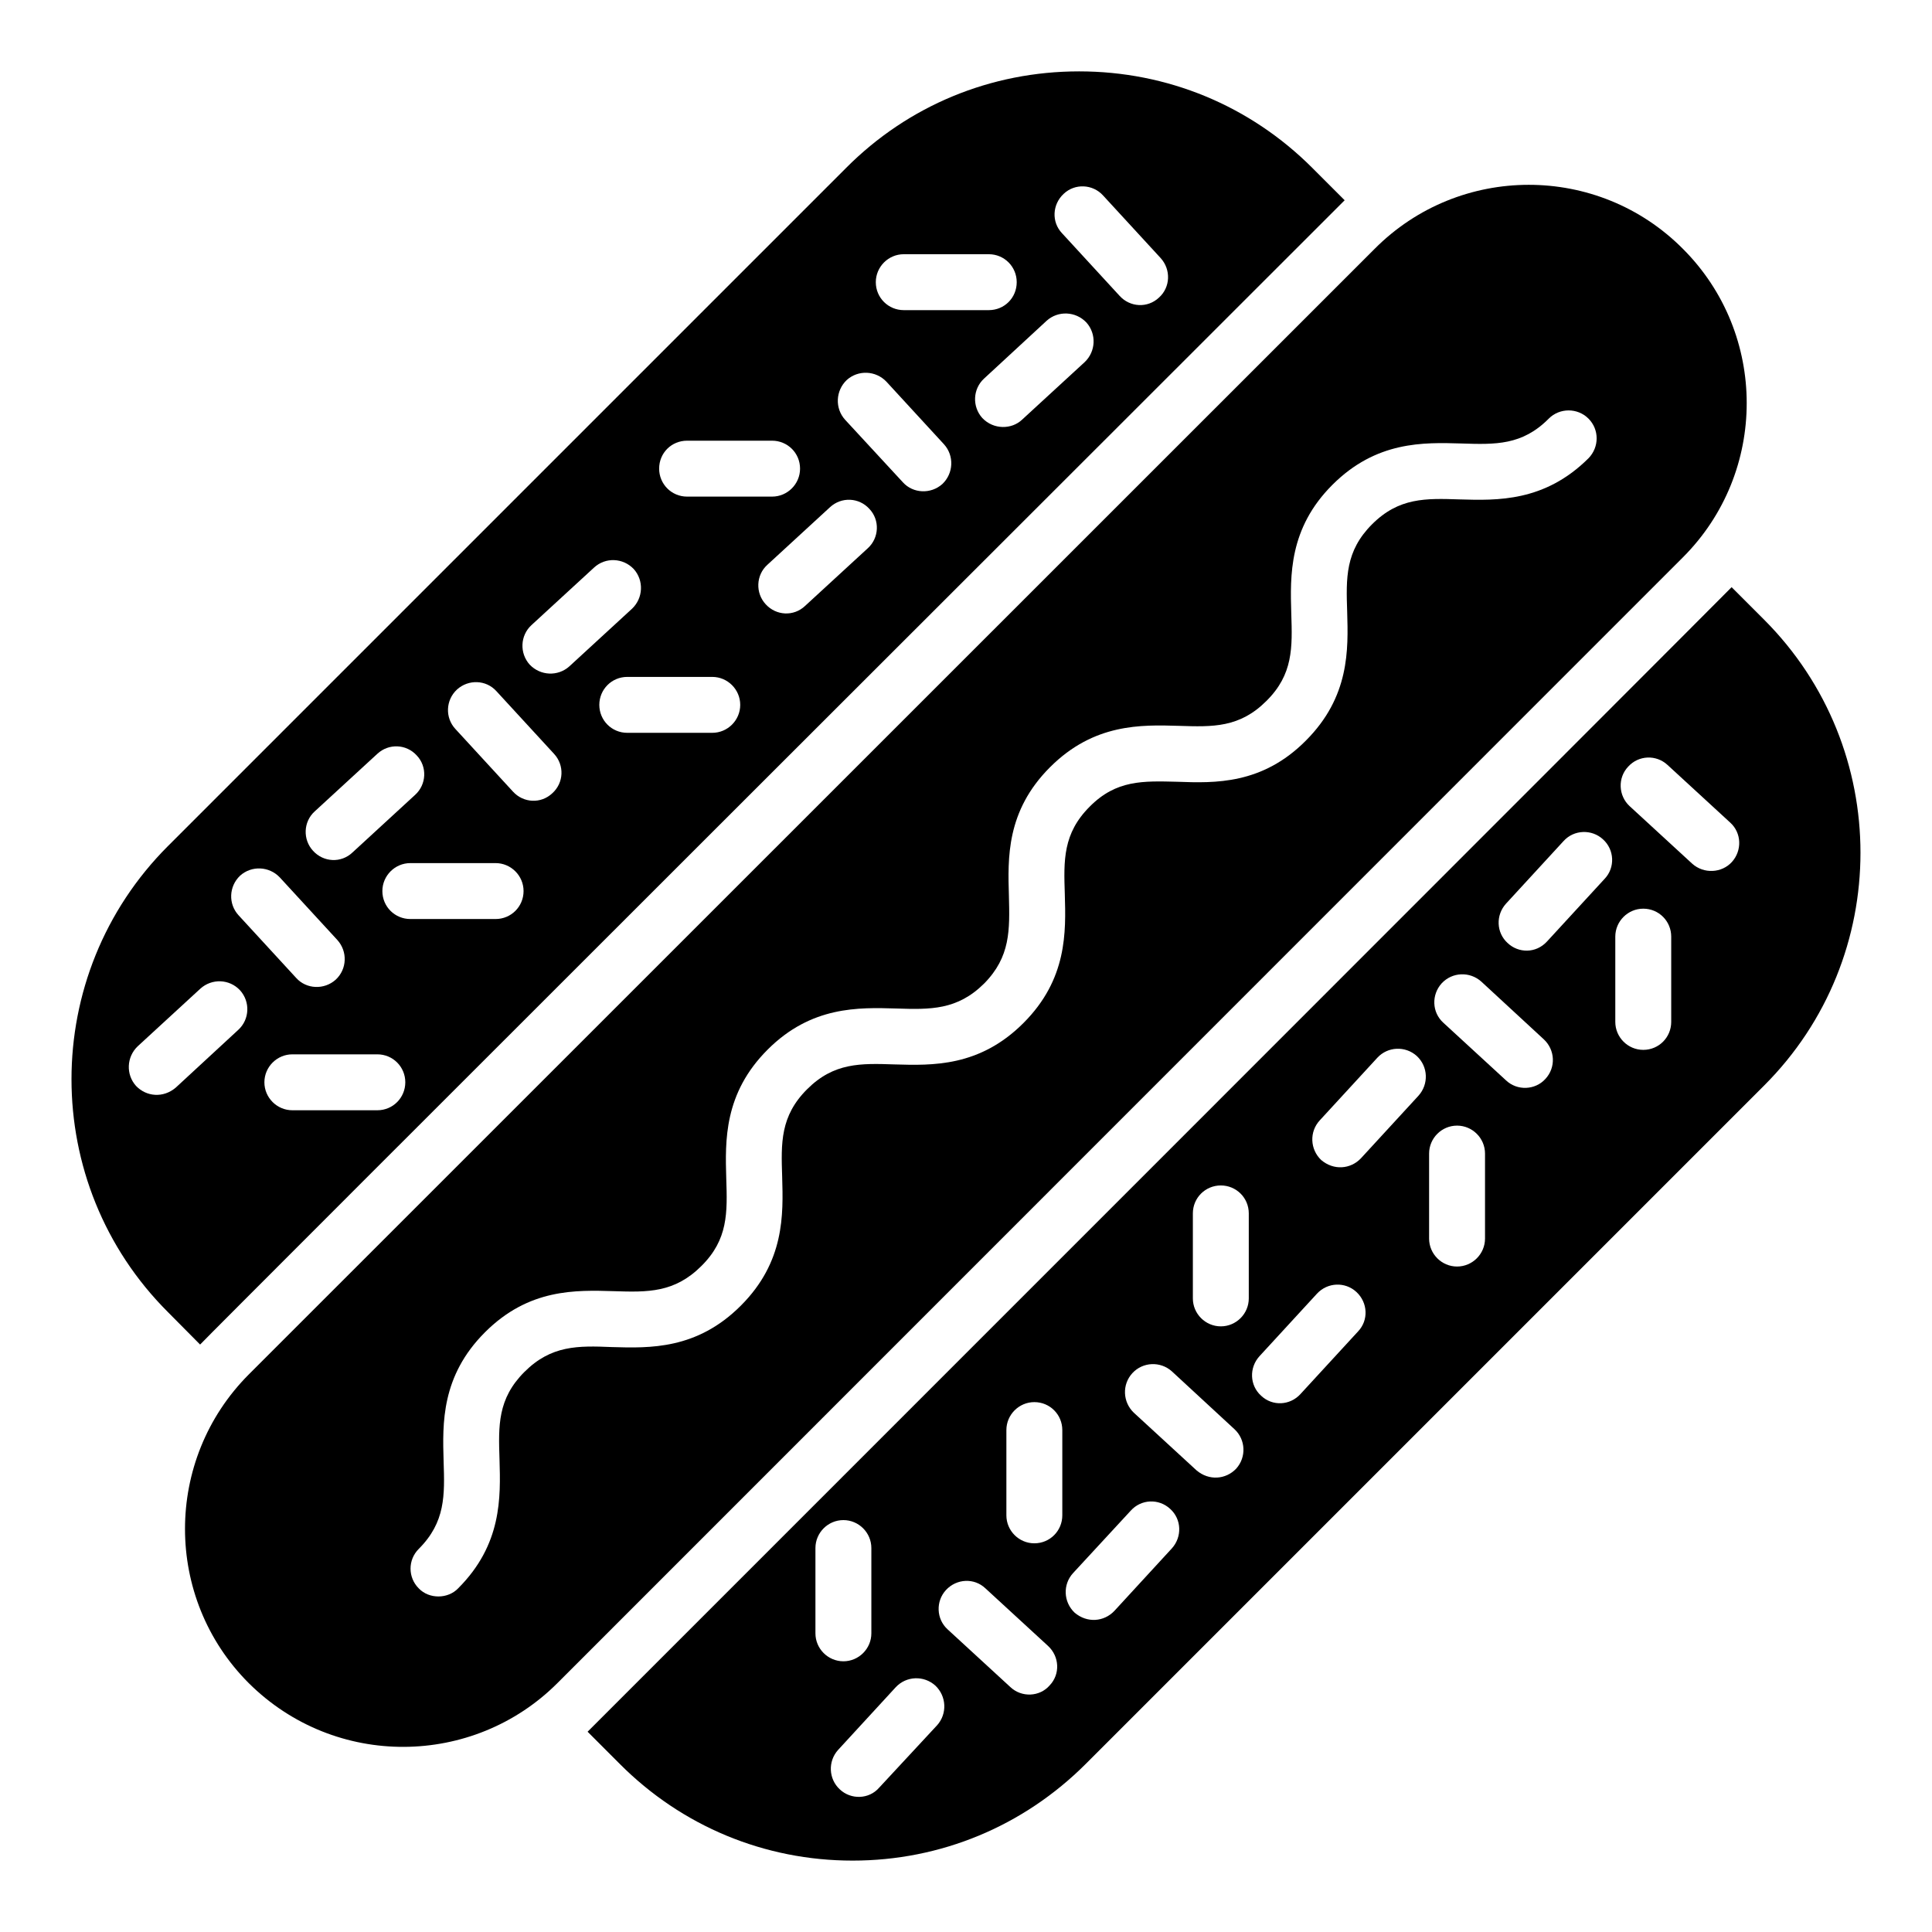
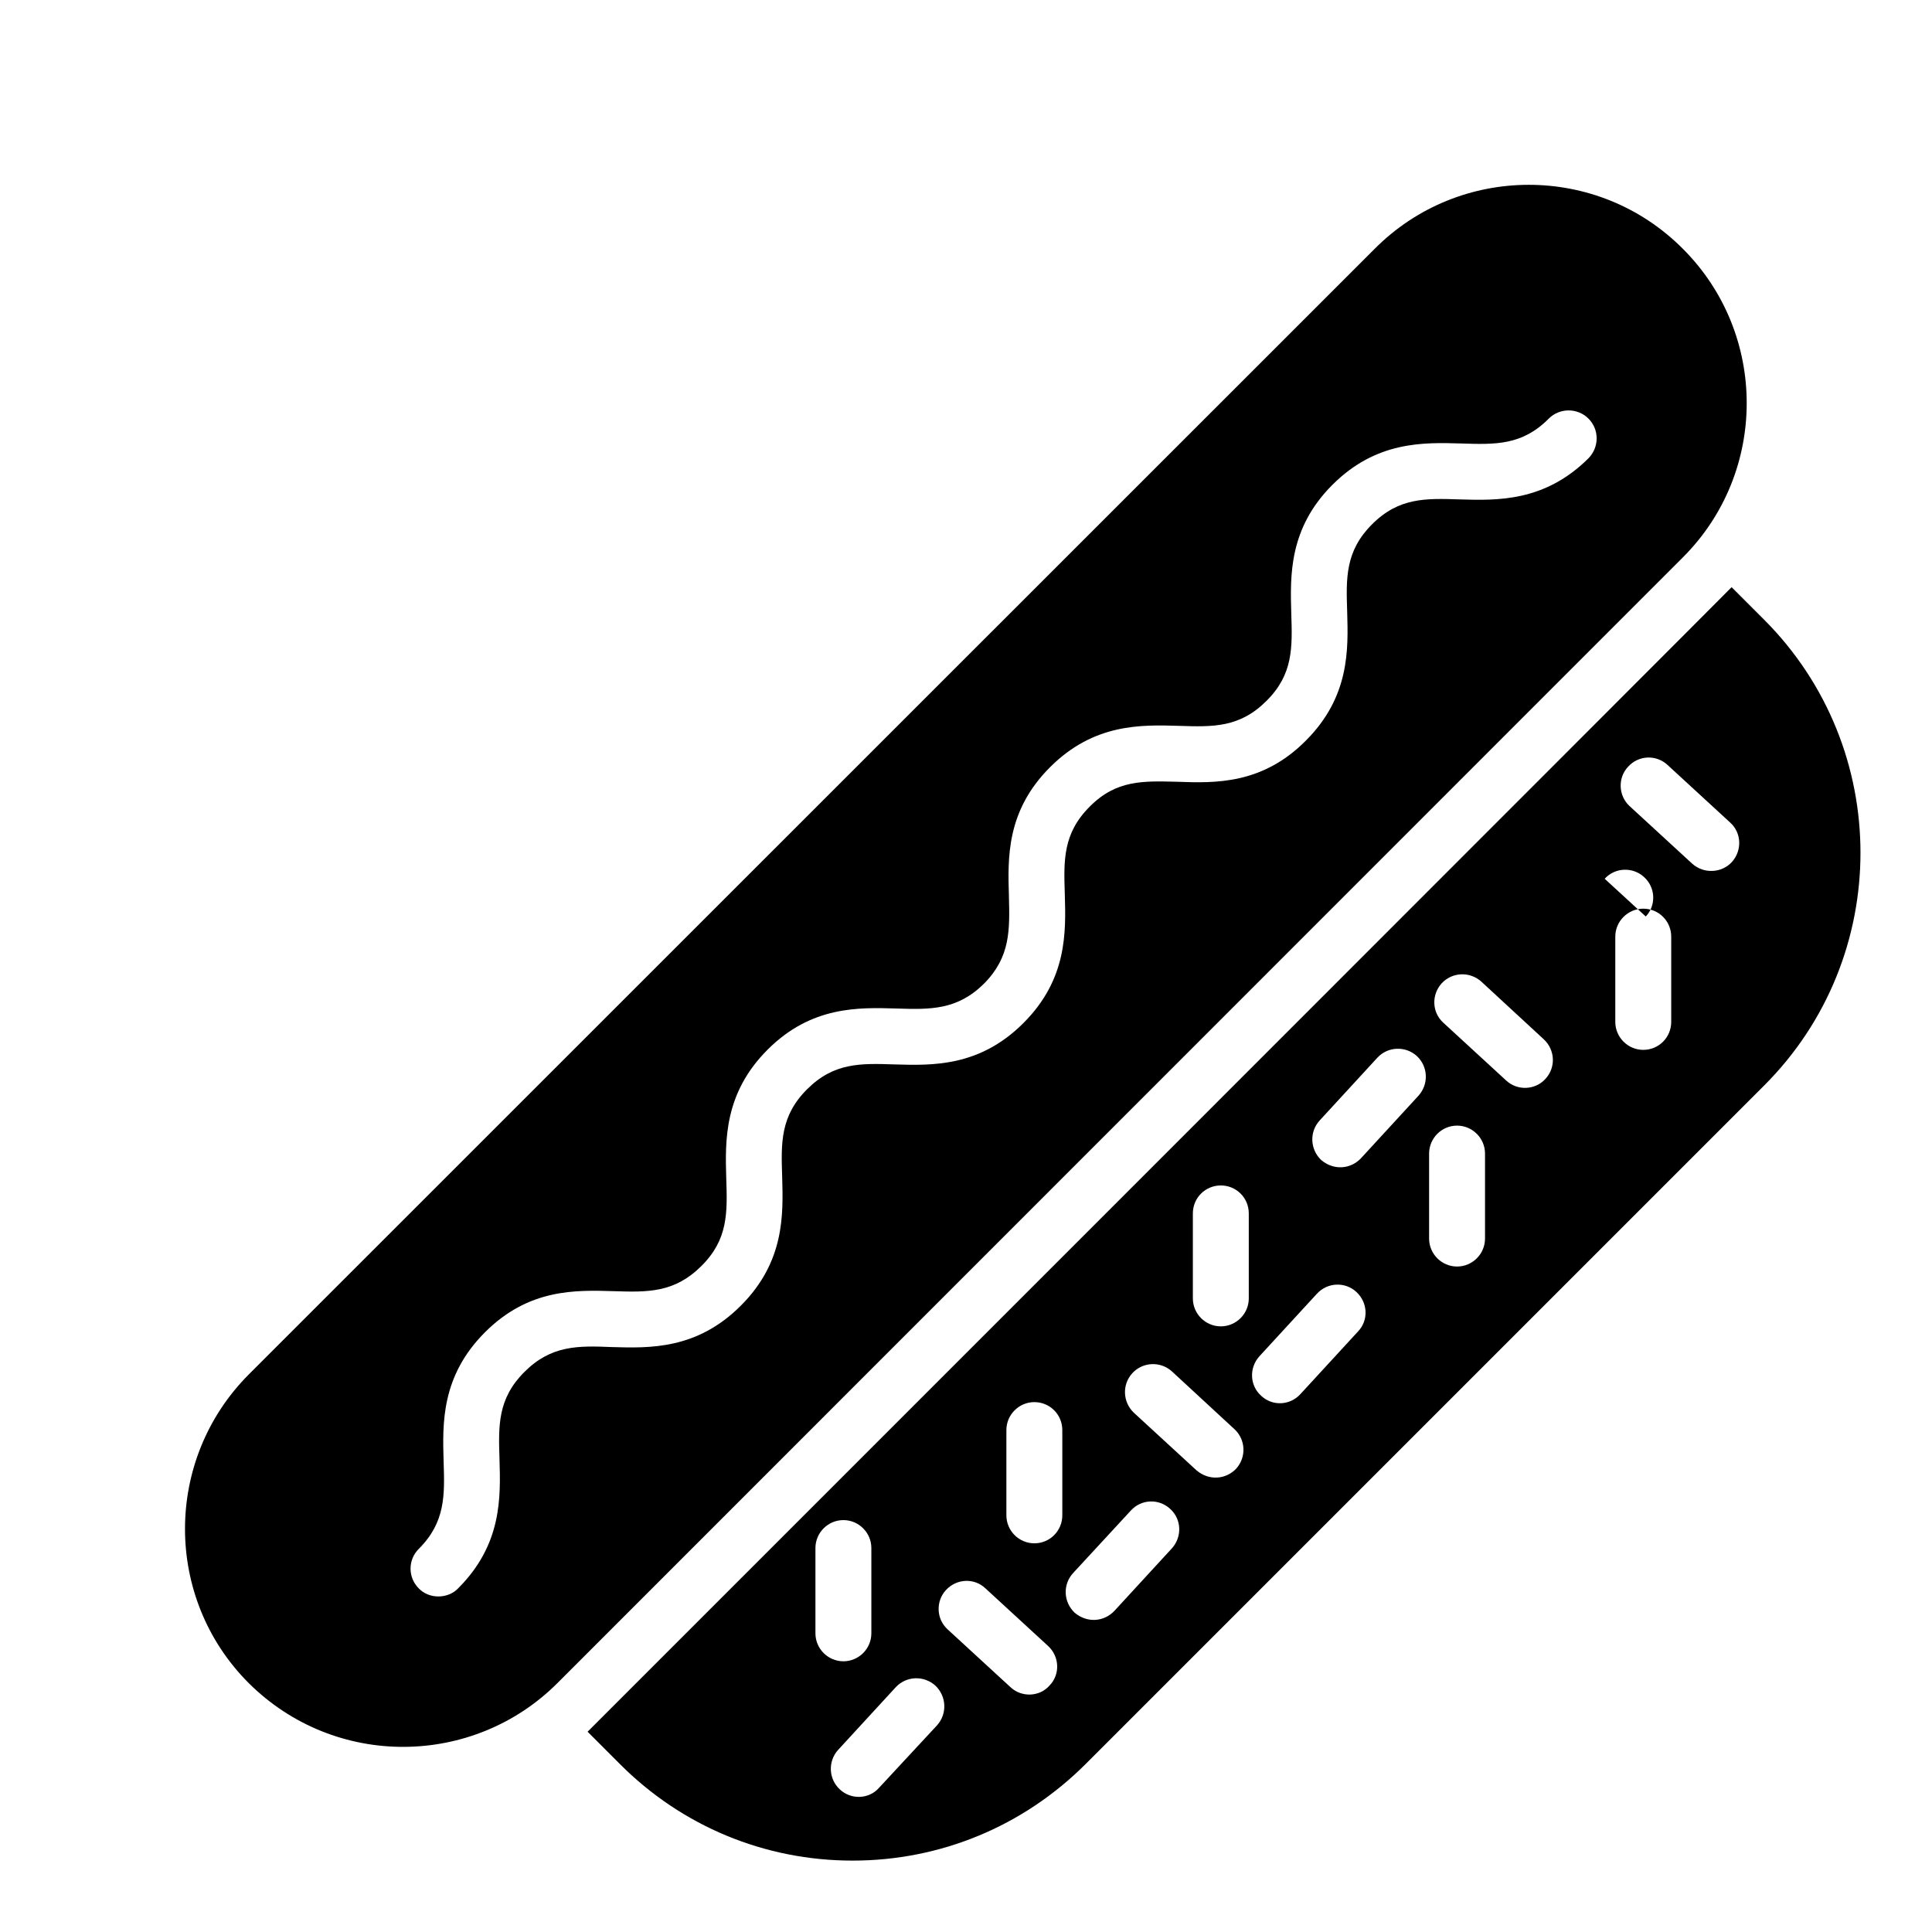
<svg xmlns="http://www.w3.org/2000/svg" fill="#000000" width="800px" height="800px" version="1.1" viewBox="144 144 512 512">
  <g>
-     <path d="m500.35 197.07-8.594-8.594c-16.52-16.52-38.453-25.562-61.789-25.562-23.34 0-45.27 9.039-61.719 25.562l-179.74 179.74c-34.082 34.082-34.082 89.5 0 123.51l8.52 8.594c1.289-1.547 278.8-278.69 303.32-303.25zm-256.35 241.16h-22.523c-4.074 0-7.41-3.332-7.41-7.41 0-4.074 3.336-7.41 7.41-7.41h22.523c4.148 0 7.41 3.332 7.41 7.41-0.004 4.074-3.262 7.41-7.41 7.41zm31.34-50.68h-22.598c-4.074 0-7.41-3.258-7.41-7.41 0-4.074 3.336-7.41 7.41-7.41h22.598c4.074 0 7.41 3.336 7.41 7.41-0.004 4.152-3.336 7.41-7.41 7.41zm57.418-49.344h-22.523c-4.148 0-7.41-3.332-7.41-7.41 0-4.074 3.262-7.41 7.41-7.41h22.523c4.074 0 7.41 3.332 7.41 7.41s-3.336 7.41-7.41 7.41zm93.129-142.84c2.965-2.816 7.707-2.594 10.449 0.445l15.262 16.594c2.742 3.035 2.594 7.707-0.445 10.445-3.027 2.867-7.684 2.594-10.445-0.445l-15.262-16.598c-2.816-2.957-2.594-7.625 0.441-10.441zm6.004 34.082c2.742 3.039 2.519 7.707-0.445 10.52l-16.598 15.262c-2.734 2.59-7.531 2.691-10.52-0.445-2.742-3.039-2.519-7.707 0.445-10.445l16.598-15.336c3.035-2.742 7.703-2.519 10.52 0.445zm-48.383-18.078h22.523c4.148 0 7.41 3.332 7.41 7.41 0 4.148-3.262 7.41-7.41 7.41h-22.523c-4.074 0-7.41-3.262-7.41-7.41 0.004-4.078 3.336-7.41 7.41-7.41zm-15.113 33.34c3.039-2.742 7.707-2.519 10.52 0.445l15.262 16.598c2.742 3.039 2.519 7.707-0.445 10.52-3.055 2.734-7.758 2.523-10.445-0.445l-15.336-16.598c-2.738-3.039-2.516-7.703 0.445-10.52zm6.004 34.156c2.816 2.961 2.594 7.707-0.445 10.445l-16.598 15.262c-3.019 2.859-7.68 2.602-10.445-0.445-2.742-2.961-2.594-7.703 0.445-10.445l16.598-15.262c3.035-2.816 7.703-2.594 10.445 0.445zm-48.309-18.078h22.523c4.074 0 7.41 3.258 7.41 7.41 0 4.074-3.332 7.41-7.41 7.41h-22.523c-4.148 0-7.41-3.336-7.41-7.41 0-4.152 3.262-7.41 7.41-7.41zm-41.27 48.898 16.598-15.262c3.039-2.816 7.707-2.594 10.523 0.371 2.742 3.039 2.519 7.707-0.445 10.523l-16.598 15.262c-3.051 2.746-7.691 2.523-10.52-0.445-2.742-3.043-2.519-7.707 0.441-10.449zm-19.707 17.039c3.035-2.742 7.707-2.594 10.445 0.445l15.262 16.598c2.816 3.035 2.594 7.707-0.445 10.445-3.023 2.863-7.684 2.598-10.445-0.445l-15.262-16.598c-2.738-2.961-2.59-7.629 0.445-10.445zm-37.711 32.305 16.598-15.262c3.039-2.816 7.707-2.594 10.449 0.445 2.816 2.961 2.594 7.703-0.445 10.445l-16.598 15.262c-3.019 2.863-7.676 2.602-10.445-0.445-2.746-2.961-2.598-7.703 0.441-10.445zm-19.781 17.039c3.035-2.742 7.707-2.519 10.52 0.445l15.262 16.598c2.742 3.039 2.594 7.707-0.445 10.52-3.055 2.734-7.758 2.523-10.445-0.445l-15.262-16.598c-2.816-3.035-2.594-7.703 0.371-10.52zm-27.562 55.719c-2.742-3.039-2.519-7.707 0.445-10.523l16.598-15.262c3.035-2.742 7.703-2.594 10.52 0.445 2.742 3.039 2.519 7.707-0.445 10.445l-16.598 15.336c-3.344 2.844-7.809 2.402-10.52-0.441z" />
-     <path d="m611.49 308.2-8.594-8.594c-1.543 1.68-302.38 302.53-303.18 303.32l8.52 8.52c16.449 16.52 38.379 25.633 61.715 25.633 23.34 0 45.27-9.113 61.793-25.633l179.74-179.74c34.082-34.008 34.082-89.426 0-123.51zm-251.39 268.65v-22.598c0-4.074 3.332-7.41 7.41-7.41 4.074 0 7.41 3.336 7.41 7.41v22.598c0 4.074-3.336 7.41-7.41 7.41-4.078-0.004-7.41-3.336-7.41-7.41zm32.227 24.375-15.336 16.523c-2.684 3.109-7.488 3.246-10.445 0.445-2.961-2.742-3.184-7.41-0.445-10.445l15.262-16.598c2.816-3.035 7.484-3.184 10.52-0.445 2.965 2.812 3.188 7.481 0.445 10.52zm29.859-10.594c-2.656 3.078-7.457 3.277-10.445 0.445l-16.598-15.262c-3.039-2.742-3.188-7.481-0.445-10.445 2.816-3.035 7.484-3.258 10.445-0.445l16.598 15.262c3.039 2.812 3.262 7.481 0.445 10.445zm3.336-45.047c0 4.074-3.258 7.41-7.41 7.41-4.074 0-7.41-3.332-7.41-7.41v-22.598c0-4.074 3.336-7.41 7.41-7.41 4.148 0 7.41 3.332 7.41 7.41zm29.043 8.742-15.262 16.598c-2.723 2.859-7.184 3.281-10.52 0.445-2.969-2.82-3.188-7.488-0.371-10.523l15.262-16.523c2.742-3.039 7.41-3.258 10.445-0.445 3.035 2.742 3.184 7.41 0.445 10.449zm17.039-21.117c-2.746 2.883-7.211 3.258-10.52 0.445l-16.598-15.262c-2.961-2.816-3.184-7.481-0.371-10.52 2.742-2.961 7.41-3.184 10.449-0.445l16.598 15.336c2.961 2.742 3.184 7.406 0.441 10.445zm3.336-45.121c0 4.074-3.336 7.41-7.41 7.41s-7.41-3.332-7.41-7.41v-22.523c0-4.148 3.332-7.41 7.41-7.41 4.074 0 7.41 3.262 7.41 7.41zm28.969 8.742-15.266 16.598c-2.762 3.043-7.422 3.309-10.445 0.445-3.039-2.742-3.188-7.41-0.445-10.445l15.262-16.598c2.816-3.039 7.484-3.188 10.445-0.445 3.043 2.816 3.262 7.484 0.449 10.445zm16.004-62.457-15.262 16.598c-2.746 2.883-7.203 3.262-10.52 0.445-2.961-2.816-3.184-7.484-0.371-10.52l15.262-16.598c2.742-2.965 7.41-3.188 10.445-0.445 3.035 2.816 3.184 7.484 0.445 10.52zm17.633 37.859c0 4.074-3.332 7.41-7.41 7.41-4.074 0-7.41-3.336-7.41-7.41v-22.523c0-4.074 3.332-7.41 7.41-7.41 4.074 0 7.41 3.332 7.41 7.41zm16-42.305c-2.684 2.969-7.449 3.211-10.445 0.371l-16.598-15.262c-3.039-2.742-3.188-7.41-0.445-10.445 2.816-3.035 7.484-3.184 10.52-0.445l16.523 15.262c3.043 2.816 3.262 7.484 0.445 10.52zm15.711-53.047-15.262 16.598c-2.965 3.262-7.625 3.117-10.445 0.445-3.039-2.742-3.188-7.41-0.445-10.445l15.262-16.598c2.742-3.039 7.484-3.188 10.445-0.445 3.035 2.738 3.258 7.481 0.445 10.445zm17.633 37.934c0 4.074-3.258 7.41-7.41 7.41-4.074 0-7.41-3.336-7.41-7.41v-22.598c0-4.074 3.336-7.41 7.41-7.41 4.148 0 7.41 3.332 7.41 7.41zm16.078-42.379c-2.668 2.934-7.43 3.227-10.52 0.445l-16.598-15.262c-2.961-2.742-3.184-7.484-0.371-10.445 2.742-3.035 7.41-3.258 10.445-0.445l16.598 15.262c3.035 2.738 3.184 7.406 0.445 10.445z" />
+     <path d="m611.49 308.2-8.594-8.594c-1.543 1.68-302.38 302.53-303.18 303.32l8.52 8.52c16.449 16.52 38.379 25.633 61.715 25.633 23.34 0 45.27-9.113 61.793-25.633l179.74-179.74c34.082-34.008 34.082-89.426 0-123.51zm-251.39 268.65v-22.598c0-4.074 3.332-7.41 7.41-7.41 4.074 0 7.41 3.336 7.41 7.41v22.598c0 4.074-3.336 7.41-7.41 7.41-4.078-0.004-7.41-3.336-7.41-7.41zm32.227 24.375-15.336 16.523c-2.684 3.109-7.488 3.246-10.445 0.445-2.961-2.742-3.184-7.41-0.445-10.445l15.262-16.598c2.816-3.035 7.484-3.184 10.52-0.445 2.965 2.812 3.188 7.481 0.445 10.52zm29.859-10.594c-2.656 3.078-7.457 3.277-10.445 0.445l-16.598-15.262c-3.039-2.742-3.188-7.481-0.445-10.445 2.816-3.035 7.484-3.258 10.445-0.445l16.598 15.262c3.039 2.812 3.262 7.481 0.445 10.445zm3.336-45.047c0 4.074-3.258 7.41-7.41 7.41-4.074 0-7.41-3.332-7.41-7.41v-22.598c0-4.074 3.336-7.41 7.41-7.41 4.148 0 7.41 3.332 7.41 7.41zm29.043 8.742-15.262 16.598c-2.723 2.859-7.184 3.281-10.52 0.445-2.969-2.82-3.188-7.488-0.371-10.523l15.262-16.523c2.742-3.039 7.41-3.258 10.445-0.445 3.035 2.742 3.184 7.41 0.445 10.449zm17.039-21.117c-2.746 2.883-7.211 3.258-10.52 0.445l-16.598-15.262c-2.961-2.816-3.184-7.481-0.371-10.52 2.742-2.961 7.41-3.184 10.449-0.445l16.598 15.336c2.961 2.742 3.184 7.406 0.441 10.445zm3.336-45.121c0 4.074-3.336 7.41-7.41 7.41s-7.41-3.332-7.41-7.41v-22.523c0-4.148 3.332-7.41 7.41-7.41 4.074 0 7.41 3.262 7.41 7.41zm28.969 8.742-15.266 16.598c-2.762 3.043-7.422 3.309-10.445 0.445-3.039-2.742-3.188-7.41-0.445-10.445l15.262-16.598c2.816-3.039 7.484-3.188 10.445-0.445 3.043 2.816 3.262 7.484 0.449 10.445zm16.004-62.457-15.262 16.598c-2.746 2.883-7.203 3.262-10.52 0.445-2.961-2.816-3.184-7.484-0.371-10.52l15.262-16.598c2.742-2.965 7.41-3.188 10.445-0.445 3.035 2.816 3.184 7.484 0.445 10.52zm17.633 37.859c0 4.074-3.332 7.41-7.41 7.41-4.074 0-7.41-3.336-7.41-7.41v-22.523c0-4.074 3.332-7.41 7.41-7.41 4.074 0 7.41 3.332 7.41 7.41zm16-42.305c-2.684 2.969-7.449 3.211-10.445 0.371l-16.598-15.262c-3.039-2.742-3.188-7.41-0.445-10.445 2.816-3.035 7.484-3.184 10.52-0.445l16.523 15.262c3.043 2.816 3.262 7.484 0.445 10.52zm15.711-53.047-15.262 16.598l15.262-16.598c2.742-3.039 7.484-3.188 10.445-0.445 3.035 2.738 3.258 7.481 0.445 10.445zm17.633 37.934c0 4.074-3.258 7.41-7.41 7.41-4.074 0-7.41-3.336-7.41-7.41v-22.598c0-4.074 3.336-7.41 7.41-7.41 4.148 0 7.41 3.332 7.41 7.41zm16.078-42.379c-2.668 2.934-7.43 3.227-10.52 0.445l-16.598-15.262c-2.961-2.742-3.184-7.484-0.371-10.445 2.742-3.035 7.41-3.258 10.445-0.445l16.598 15.262c3.035 2.738 3.184 7.406 0.445 10.445z" />
    <path d="m590 209.96c-22.527-22.684-59.273-22.598-81.719 0l-298.36 298.29c-22.523 22.598-22.523 59.273 0 81.797 22.953 22.805 59.555 22.238 81.793 0l298.29-298.36c22.523-22.523 22.523-59.199 0-81.723zm-25.043 55.496c-11.633 11.559-24.152 11.188-34.156 10.891-8.965-0.297-16.078-0.52-23.191 6.594s-6.891 14.227-6.594 23.188c0.297 10.078 0.668 22.523-10.965 34.156-11.559 11.633-24.078 11.262-34.082 10.891-9.039-0.223-16.152-0.52-23.191 6.594-7.113 7.113-6.891 14.227-6.594 23.191 0.297 10.074 0.668 22.523-10.965 34.156-11.633 11.633-24.078 11.262-34.156 10.965-8.965-0.297-16.078-0.52-23.188 6.594-7.113 7.113-6.891 14.227-6.594 23.191 0.297 10.074 0.668 22.523-10.965 34.156-11.633 11.633-24.078 11.262-34.156 10.965-8.965-0.371-16.078-0.52-23.191 6.594s-6.891 14.227-6.594 23.191c0.297 10.074 0.668 22.523-10.965 34.156-2.68 2.82-7.676 2.914-10.445 0-2.891-2.891-2.891-7.559 0-10.445 7.113-7.113 6.891-14.227 6.594-23.262-0.297-10.004-0.668-22.523 10.965-34.156 11.633-11.633 24.078-11.188 34.156-10.891 8.965 0.297 16.078 0.445 23.191-6.668 7.113-7.039 6.891-14.152 6.594-23.191-0.293-10.008-0.664-22.531 10.969-34.16 11.559-11.559 24.078-11.188 34.082-10.891 9.039 0.297 16.152 0.445 23.266-6.594 7.035-7.113 6.812-14.227 6.59-23.191-0.297-10.074-0.742-22.523 10.891-34.156 11.633-11.633 24.152-11.262 34.156-10.965 8.965 0.297 16.078 0.52 23.188-6.594 7.113-7.039 6.891-14.152 6.594-23.191-0.297-10-0.668-22.523 10.891-34.082 11.633-11.633 24.152-11.262 34.156-10.965 9.039 0.297 16.152 0.52 23.191-6.594 2.891-2.891 7.629-2.891 10.52 0 2.891 2.891 2.891 7.559 0 10.523z" />
  </g>
</svg>